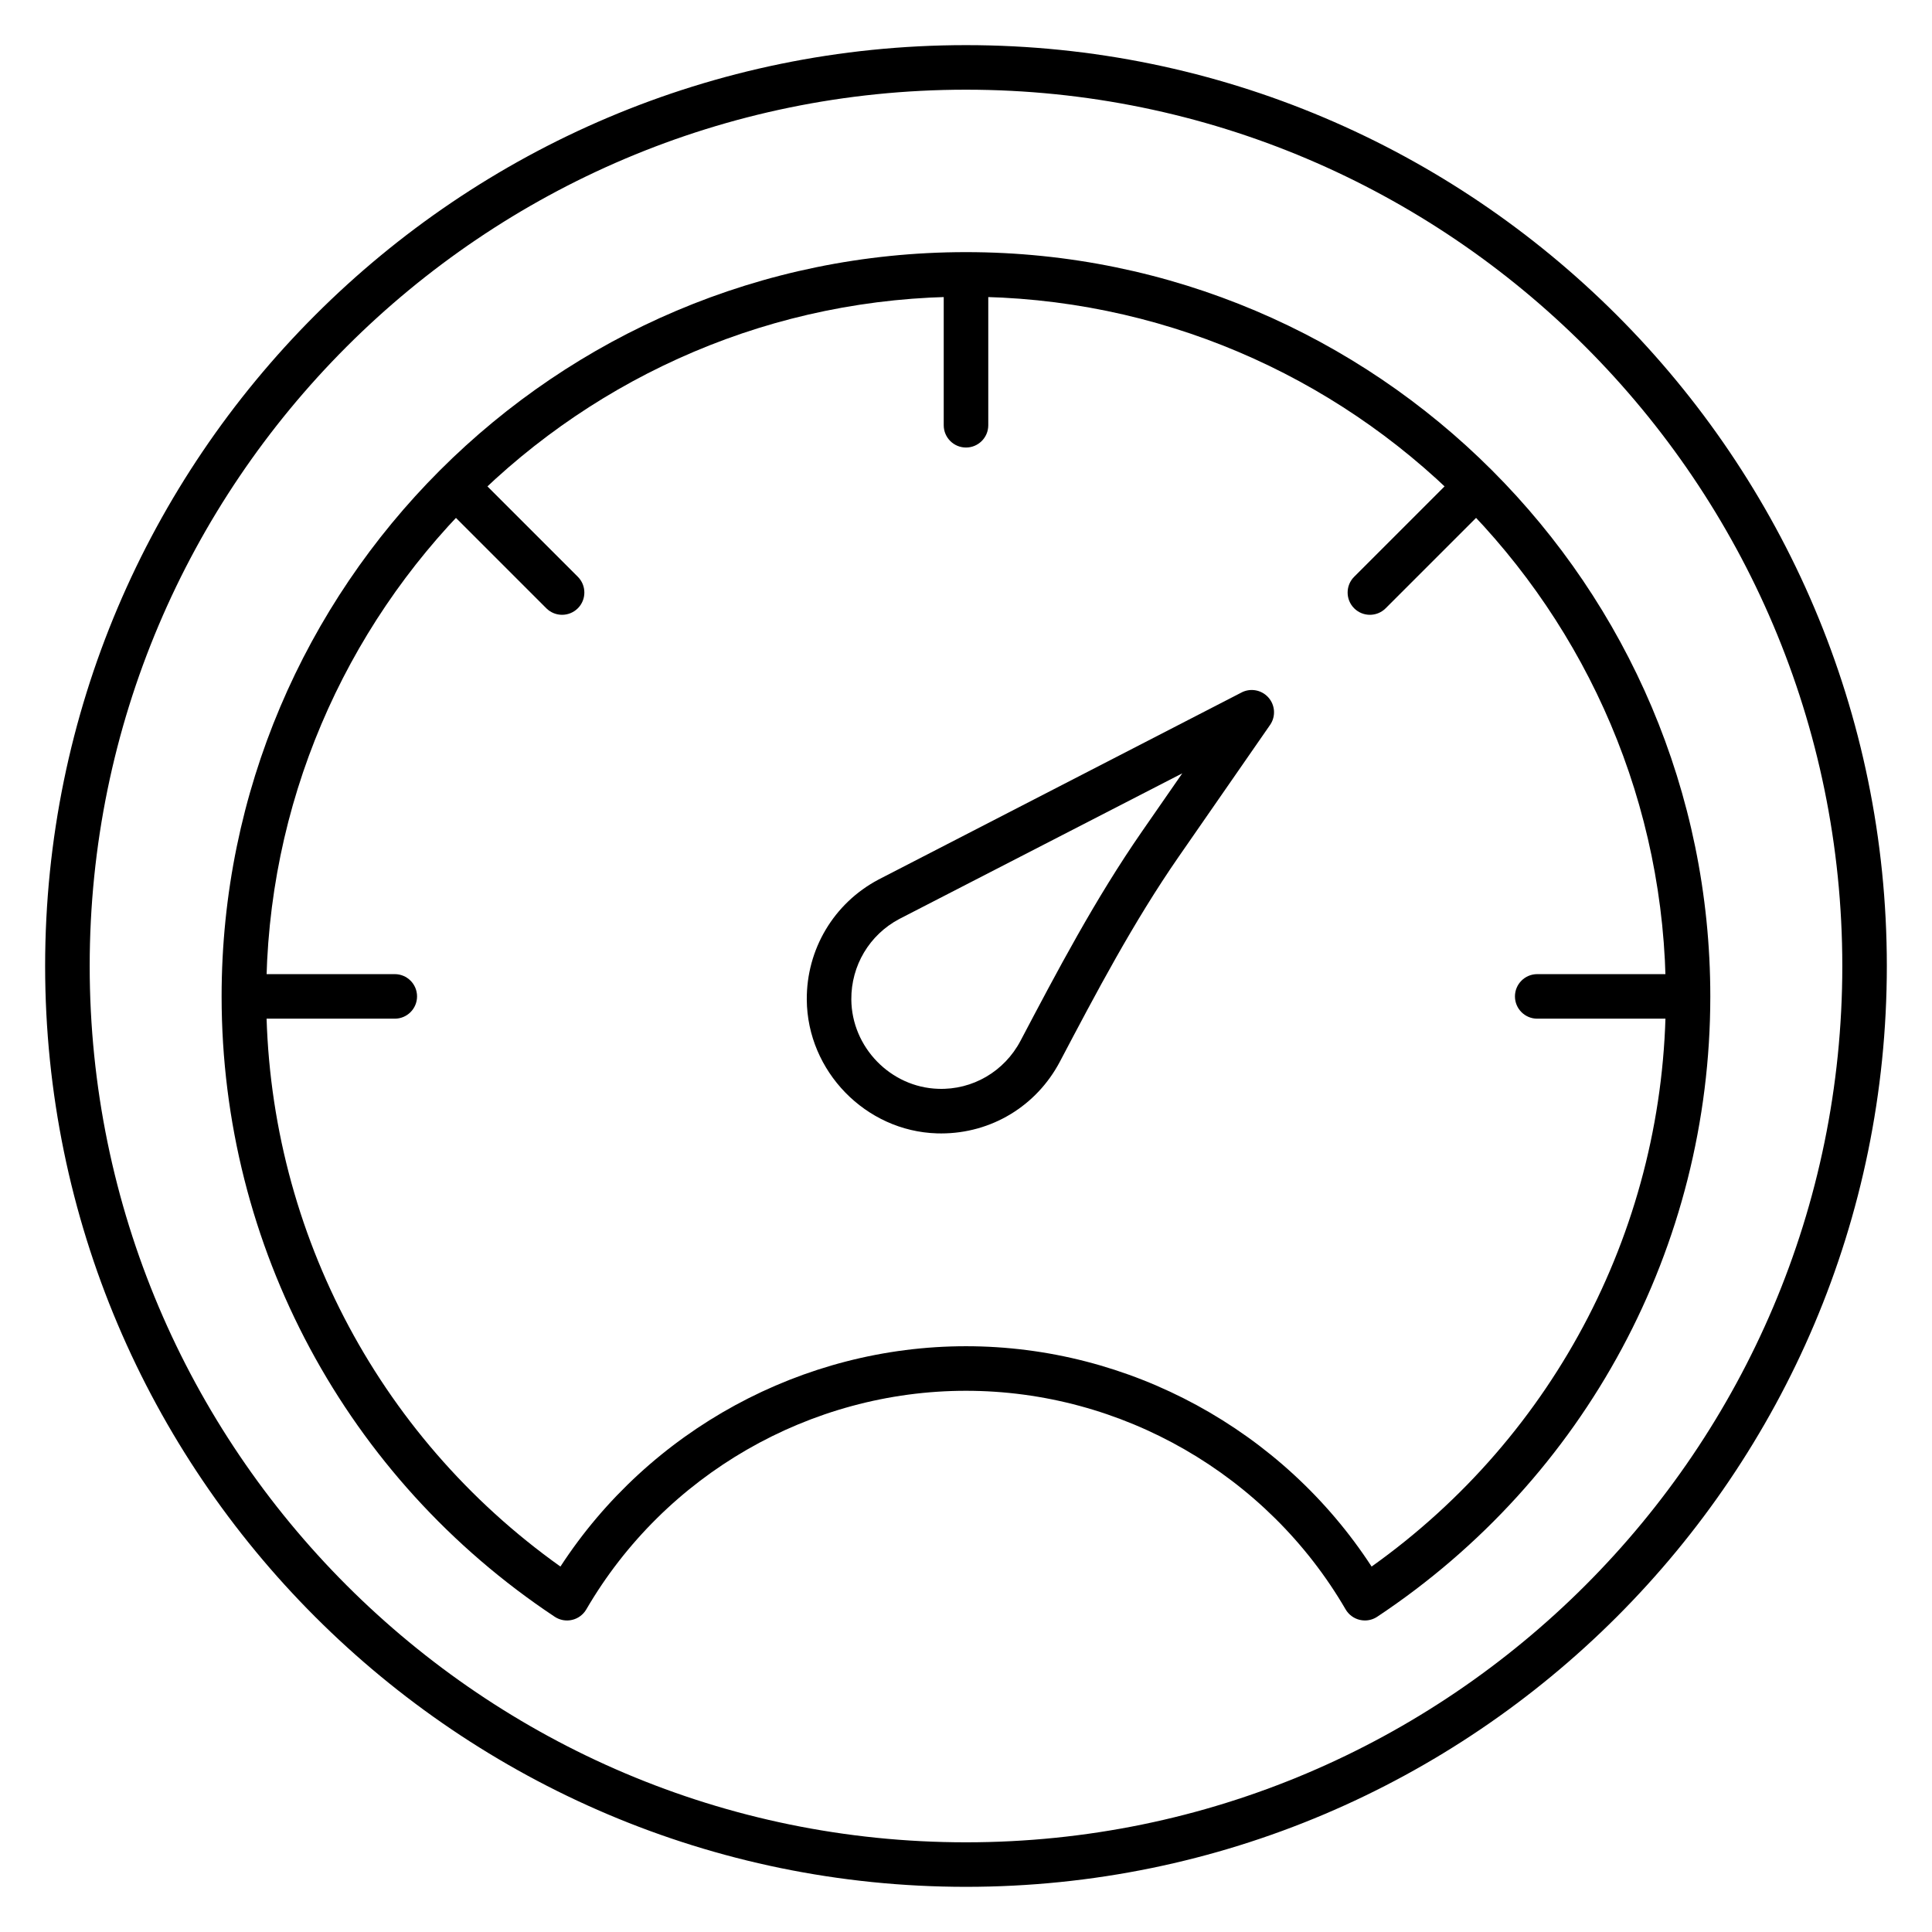
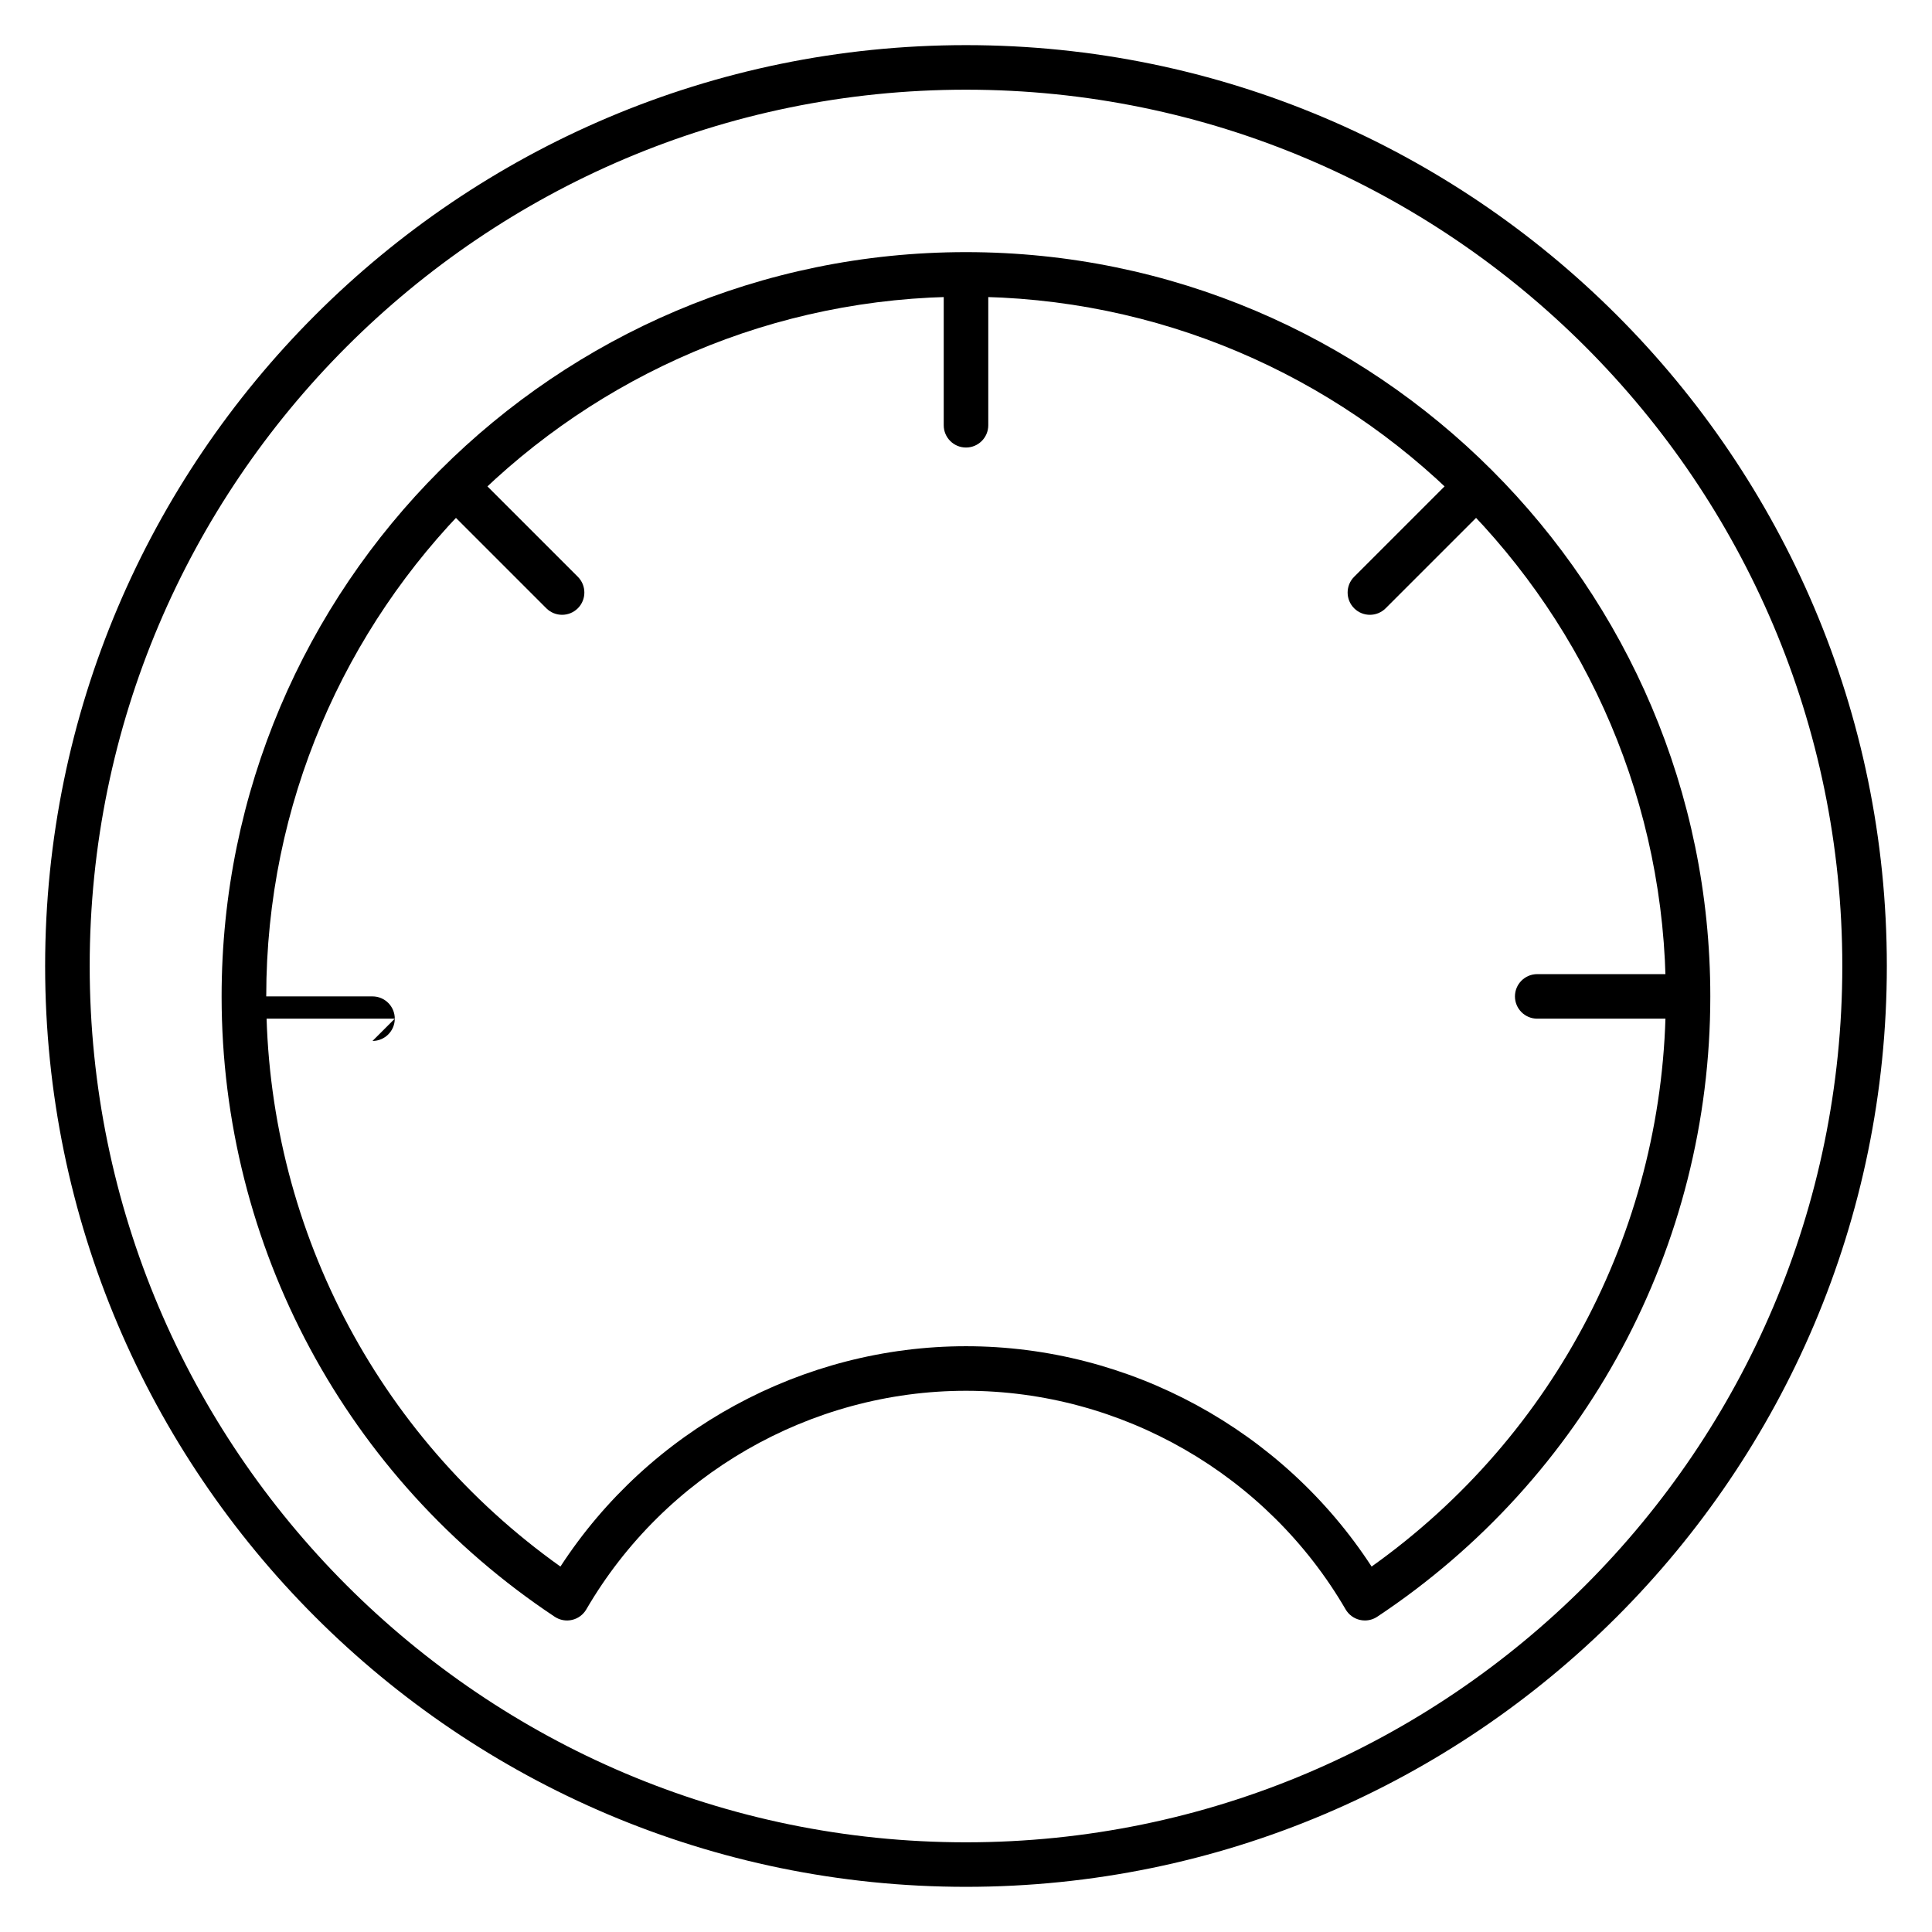
<svg xmlns="http://www.w3.org/2000/svg" fill="#000000" width="800px" height="800px" version="1.1" viewBox="144 144 512 512">
  <g>
    <path d="m400 644.03c-134.56 0-244.04-109.47-244.04-244.03 0-134.56 109.47-244.04 244.04-244.04 134.56 0 244.03 109.47 244.03 244.03 0 134.56-109.47 244.04-244.03 244.04zm0-476.26c-128.05 0-232.23 104.18-232.23 232.23s104.18 232.23 232.23 232.23 232.23-104.18 232.23-232.23c-0.004-128.05-104.18-232.23-232.23-232.23z" />
    <path d="m505.71 573.44c-0.445 0-0.898-0.051-1.34-0.152-1.582-0.371-2.949-1.375-3.766-2.781-20.793-35.738-59.352-57.934-100.61-57.934-41.262 0-79.82 22.199-100.62 57.934-0.82 1.406-2.184 2.414-3.766 2.781-1.582 0.375-3.25 0.066-4.606-0.832-55.273-36.711-88.273-98.164-88.273-164.39 0-108.76 88.488-197.25 197.26-197.25 108.77 0 197.26 88.48 197.26 197.25 0 66.227-33 127.68-88.273 164.39-0.973 0.648-2.113 0.984-3.266 0.984zm-105.71-72.676c43.332 0 83.945 22.223 107.49 58.391 48.938-34.84 77.965-90.871 77.965-151.09 0-102.25-83.195-185.44-185.45-185.44-102.25-0.004-185.45 83.188-185.45 185.44 0 60.227 29.027 116.25 77.965 151.09 23.535-36.168 64.152-58.391 107.48-58.391z" />
    <path d="m400 262.6c-3.258 0-5.902-2.641-5.902-5.902v-37.32c0-3.262 2.644-5.902 5.902-5.902s5.902 2.641 5.902 5.902v37.32c0 3.258-2.644 5.902-5.902 5.902z" />
    <path d="m266.57 274.64 26.391 26.391" />
    <path d="m292.96 306.93c-1.512 0-3.023-0.574-4.176-1.727l-26.391-26.391c-2.305-2.301-2.305-6.047 0-8.348 2.305-2.305 6.043-2.305 8.348 0l26.391 26.391c2.305 2.301 2.305 6.047 0 8.348-1.152 1.148-2.664 1.727-4.172 1.727z" />
-     <path d="m248.62 413.96h-37.32c-3.258 0-5.902-2.641-5.902-5.902s2.644-5.902 5.902-5.902h37.32c3.258 0 5.902 2.641 5.902 5.902s-2.644 5.902-5.902 5.902z" />
+     <path d="m248.62 413.96h-37.32c-3.258 0-5.902-2.641-5.902-5.902h37.32c3.258 0 5.902 2.641 5.902 5.902s-2.644 5.902-5.902 5.902z" />
    <path d="m588.7 413.96h-37.32c-3.258 0-5.902-2.641-5.902-5.902s2.644-5.902 5.902-5.902h37.32c3.258 0 5.902 2.641 5.902 5.902s-2.641 5.902-5.902 5.902z" />
    <path d="m533.43 274.64-26.391 26.391" />
    <path d="m507.04 306.93c-1.512 0-3.023-0.574-4.176-1.727-2.305-2.301-2.305-6.047 0-8.348l26.391-26.391c2.305-2.305 6.043-2.305 8.348 0 2.305 2.301 2.305 6.047 0 8.348l-26.391 26.391c-1.148 1.148-2.66 1.727-4.172 1.727z" />
-     <path d="m393.41 444.37c-0.375 0-0.742-0.004-1.121-0.016-18.887-0.578-34.352-16.473-34.484-35.422-0.09-13.375 7.176-25.566 18.977-31.82 0.02-0.012 0.043-0.023 0.062-0.035l95.992-49.465c2.402-1.348 5.406-0.855 7.258 1.18 1.852 2.035 2.051 5.078 0.48 7.332l-24.18 34.875c-12.035 17.363-21.926 36.156-31.5 54.324-6.231 11.828-18.219 19.047-31.484 19.047zm-11.129-56.809c-7.879 4.188-12.73 12.344-12.672 21.289 0.082 12.684 10.418 23.312 23.039 23.699 9.078 0.32 17.512-4.594 21.797-12.723 9.738-18.484 19.797-37.598 32.242-55.551l10.629-15.332z" />
  </g>
</svg>